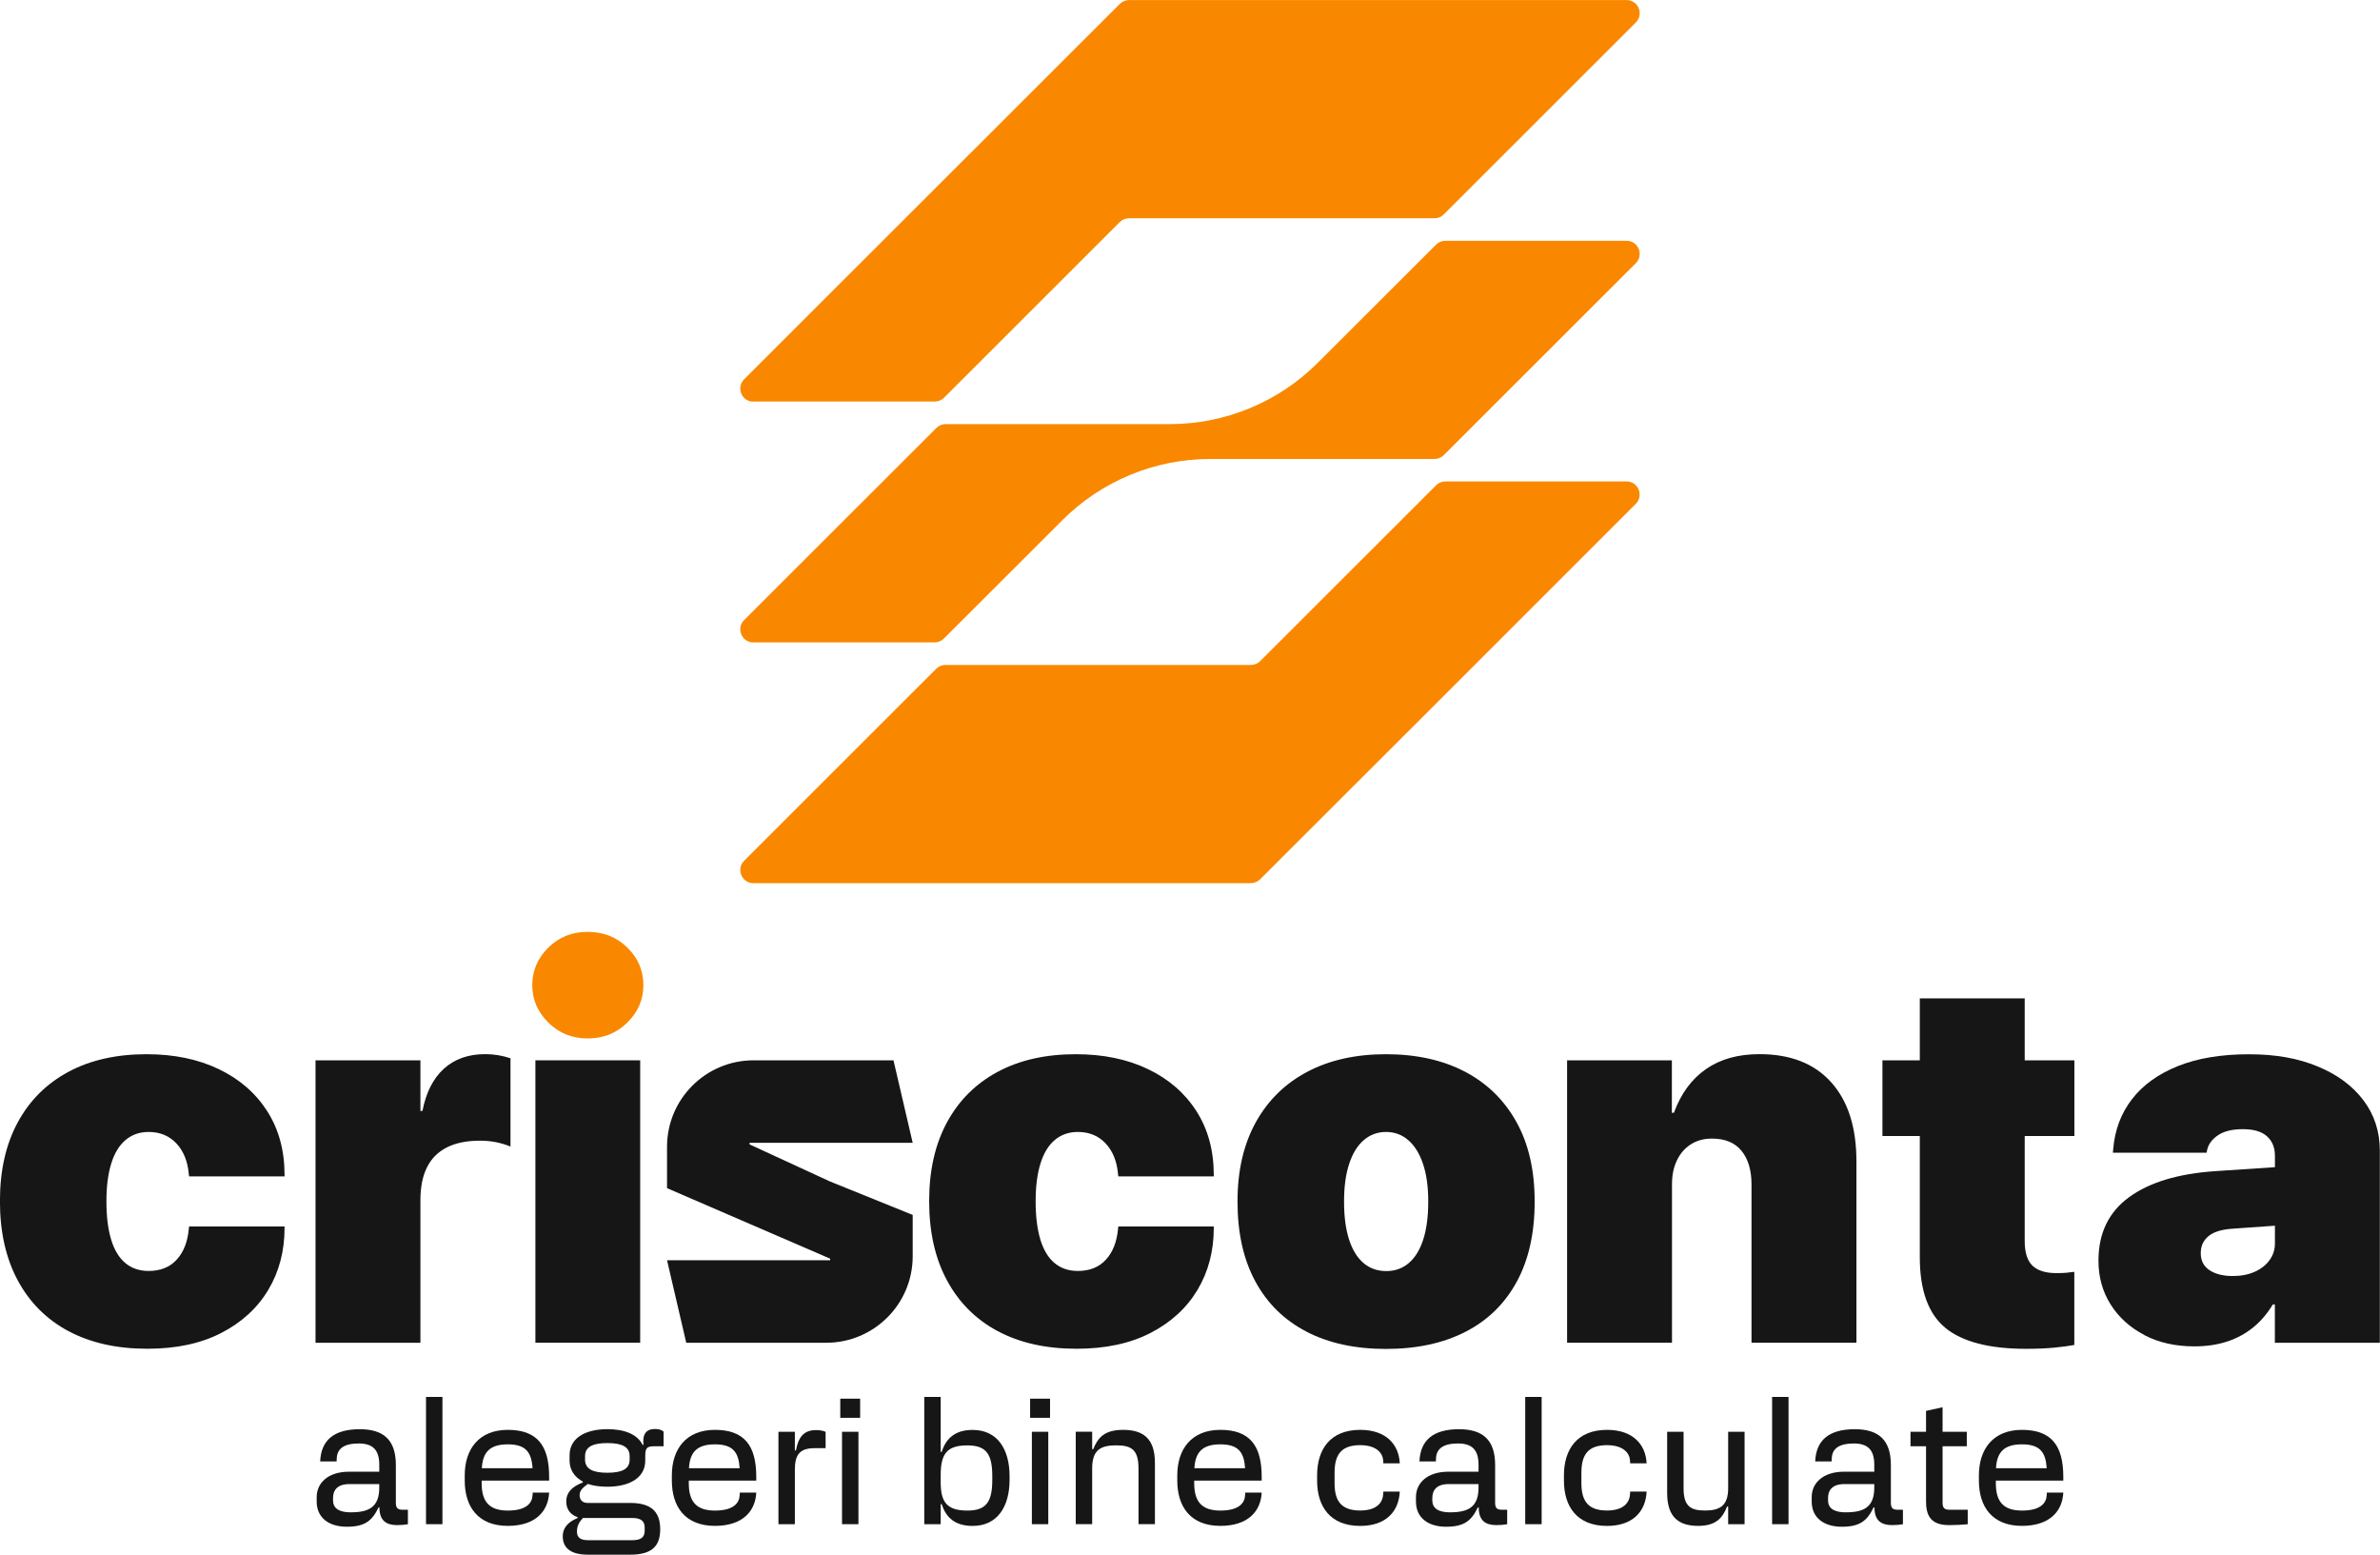
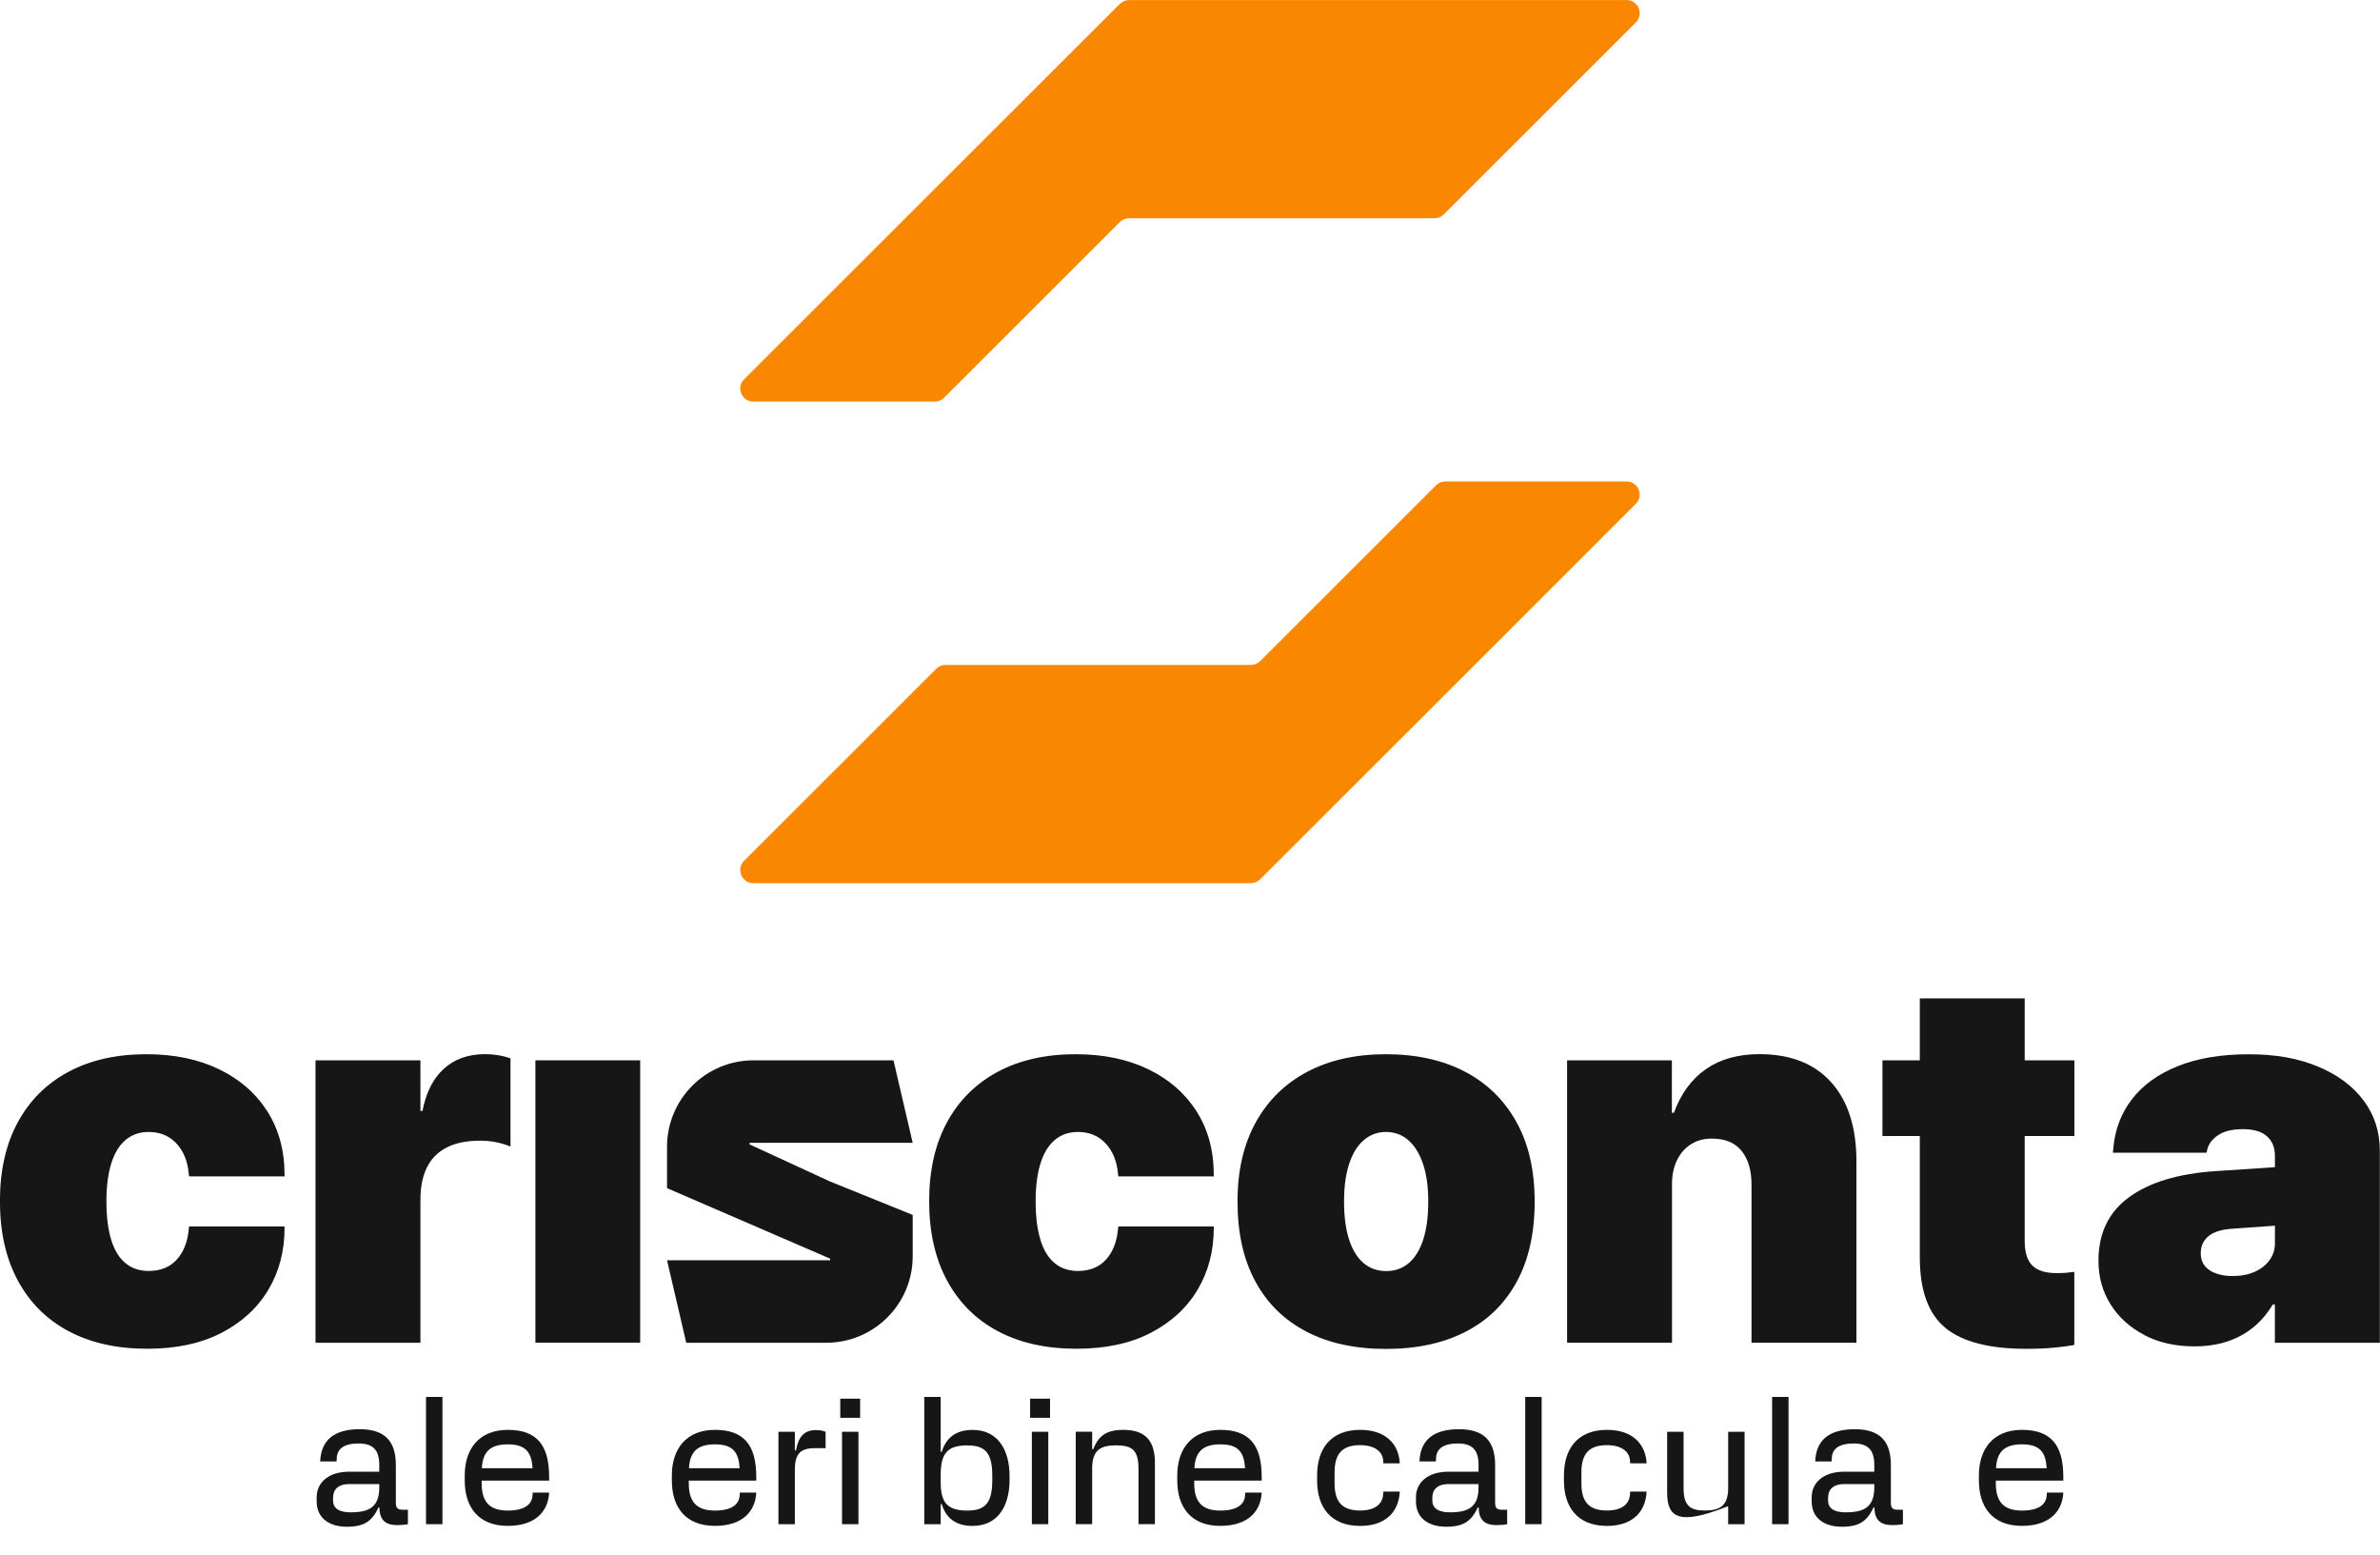
<svg xmlns="http://www.w3.org/2000/svg" width="196" height="128" viewBox="0 0 196 128" fill="none">
  <path d="M133.958 39.638H119.029C118.741 39.638 118.473 39.748 118.267 39.954C113.875 44.352 109.354 48.86 103.784 54.426C103.582 54.627 103.304 54.747 103.017 54.747H77.862C77.574 54.747 77.301 54.862 77.099 55.063C72.171 59.998 67.343 64.822 61.283 70.868C60.603 71.548 61.082 72.712 62.041 72.712H103.007C103.295 72.712 103.578 72.592 103.784 72.386C115.889 60.3 123.023 53.176 134.711 41.482C135.392 40.802 134.912 39.638 133.953 39.638H133.958Z" fill="#F98800" />
  <path d="M62.041 33.06H76.984C77.267 33.06 77.54 32.95 77.742 32.749C82.128 28.36 86.64 23.857 92.21 18.291C92.417 18.085 92.695 17.97 92.987 17.97H118.137C118.425 17.97 118.698 17.855 118.9 17.653C123.838 12.719 128.665 7.895 134.716 1.849C135.396 1.169 134.917 0.005 133.958 0.005H92.987C92.7 0.005 92.417 0.125 92.21 0.331C80.115 12.417 72.986 19.541 61.283 31.225C60.603 31.905 61.082 33.07 62.041 33.07V33.06Z" fill="#F98800" />
-   <path d="M62.041 52.888H76.97C77.253 52.888 77.526 52.778 77.727 52.577C80.815 49.497 83.955 46.354 87.484 42.833C90.71 39.604 95.097 37.788 99.665 37.788H118.137C118.42 37.788 118.698 37.673 118.9 37.472C123.838 32.548 128.665 27.714 134.716 21.668C135.396 20.988 134.917 19.824 133.958 19.824H119.029C118.741 19.824 118.473 19.934 118.272 20.135C115.189 23.215 112.044 26.353 108.511 29.879C105.284 33.103 100.902 34.919 96.338 34.919H77.876C77.588 34.919 77.315 35.034 77.114 35.235C72.185 40.169 67.348 44.998 61.283 51.049C60.603 51.729 61.082 52.893 62.041 52.893V52.888Z" fill="#F98800" />
  <path d="M5.647 109.6C3.835 108.632 2.44 107.238 1.462 105.417C0.484 103.602 -0.005 101.427 -0.005 98.902V98.883C-0.005 96.368 0.484 94.212 1.462 92.406C2.44 90.6 3.83 89.216 5.633 88.248C7.436 87.28 9.583 86.796 12.072 86.796C14.335 86.796 16.319 87.208 18.026 88.028C19.733 88.847 21.061 90.006 22.01 91.491C22.959 92.981 23.434 94.725 23.434 96.732V96.857H15.571L15.547 96.646C15.451 95.592 15.106 94.754 14.517 94.131C13.927 93.508 13.169 93.197 12.239 93.197C11.496 93.197 10.864 93.417 10.341 93.858C9.818 94.299 9.425 94.945 9.162 95.793C8.898 96.641 8.764 97.676 8.764 98.897V98.917C8.764 100.153 8.893 101.197 9.152 102.054C9.411 102.912 9.804 103.559 10.322 103.99C10.839 104.426 11.482 104.641 12.239 104.641C13.208 104.641 13.98 104.335 14.545 103.717C15.116 103.099 15.447 102.256 15.547 101.192L15.571 100.981H23.434V101.106C23.434 103.003 22.988 104.699 22.096 106.194C21.204 107.688 19.915 108.871 18.227 109.743C16.54 110.615 14.512 111.046 12.134 111.046C9.617 111.046 7.455 110.563 5.643 109.595L5.647 109.6Z" fill="#161616" />
  <path d="M25.984 87.299H34.623V91.467H34.791C35.084 89.948 35.673 88.794 36.551 87.994C37.428 87.194 38.564 86.791 39.955 86.791C40.319 86.791 40.678 86.82 41.029 86.878C41.379 86.935 41.714 87.022 42.04 87.132V94.399C41.676 94.246 41.278 94.126 40.851 94.04C40.424 93.954 39.983 93.915 39.533 93.915C38.449 93.915 37.543 94.097 36.814 94.461C36.086 94.825 35.534 95.371 35.17 96.095C34.806 96.818 34.623 97.719 34.623 98.802V110.553H25.984V87.304V87.299Z" fill="#161616" />
-   <path d="M52.985 81.11C52.985 82.293 52.544 83.323 51.662 84.19C50.78 85.057 49.696 85.498 48.402 85.498C47.107 85.498 46.033 85.057 45.156 84.19C44.274 83.323 43.833 82.288 43.833 81.11C43.833 79.931 44.274 78.882 45.156 78.015C46.038 77.148 47.122 76.722 48.402 76.722C49.682 76.722 50.78 77.148 51.662 78.015C52.544 78.882 52.985 79.903 52.985 81.11Z" fill="#F98800" />
  <path d="M52.721 87.299H44.092V110.548H52.721V87.299Z" fill="#161616" />
  <path d="M82.172 109.6C80.36 108.632 78.965 107.238 77.987 105.417C77.008 103.602 76.519 101.427 76.519 98.902V98.883C76.519 96.368 77.008 94.212 77.987 92.406C78.965 90.6 80.355 89.216 82.157 88.248C83.96 87.28 86.108 86.796 88.596 86.796C90.859 86.796 92.844 87.208 94.55 88.028C96.257 88.847 97.585 90.006 98.534 91.491C99.484 92.981 99.958 94.725 99.958 96.732V96.857H92.096L92.072 96.646C91.976 95.592 91.631 94.754 91.041 94.131C90.451 93.508 89.694 93.197 88.764 93.197C88.021 93.197 87.388 93.417 86.865 93.858C86.343 94.299 85.95 94.945 85.686 95.793C85.422 96.641 85.288 97.676 85.288 98.897V98.917C85.288 100.153 85.418 101.197 85.676 102.054C85.935 102.912 86.328 103.559 86.846 103.99C87.364 104.426 88.006 104.641 88.764 104.641C89.732 104.641 90.504 104.335 91.07 103.717C91.64 103.099 91.971 102.256 92.072 101.192L92.096 100.981H99.958V101.106C99.958 103.003 99.512 104.699 98.621 106.194C97.729 107.688 96.439 108.871 94.752 109.743C93.064 110.615 91.036 111.046 88.658 111.046C86.141 111.046 83.979 110.563 82.167 109.595L82.172 109.6Z" fill="#161616" />
  <path d="M107.586 109.633C105.759 108.685 104.359 107.31 103.381 105.504C102.403 103.698 101.914 101.513 101.914 98.945V98.902C101.914 96.378 102.417 94.207 103.419 92.397C104.426 90.586 105.84 89.201 107.667 88.238C109.494 87.275 111.651 86.796 114.139 86.796C116.627 86.796 118.804 87.275 120.63 88.229C122.457 89.182 123.871 90.562 124.878 92.368C125.885 94.174 126.383 96.354 126.383 98.907V98.95C126.383 101.532 125.89 103.726 124.907 105.532C123.924 107.338 122.519 108.709 120.693 109.648C118.866 110.587 116.68 111.061 114.139 111.061C111.598 111.061 109.412 110.587 107.586 109.638V109.633ZM116.019 103.99C116.536 103.549 116.934 102.902 117.207 102.054C117.481 101.207 117.62 100.172 117.62 98.95V98.907C117.62 97.7 117.476 96.67 117.188 95.822C116.901 94.974 116.498 94.322 115.975 93.872C115.458 93.422 114.844 93.197 114.144 93.197C113.444 93.197 112.83 93.422 112.308 93.872C111.785 94.322 111.387 94.969 111.109 95.822C110.826 96.67 110.687 97.7 110.687 98.907V98.95C110.687 100.172 110.826 101.207 111.1 102.054C111.373 102.902 111.771 103.549 112.289 103.99C112.806 104.431 113.434 104.651 114.163 104.651C114.892 104.651 115.496 104.431 116.019 103.99Z" fill="#161616" />
  <path d="M129.045 87.299H137.684V91.616H137.852C138.427 90.044 139.304 88.847 140.489 88.023C141.668 87.204 143.135 86.791 144.894 86.791C147.45 86.791 149.42 87.563 150.806 89.11C152.191 90.653 152.882 92.823 152.882 95.616V110.548H144.242V97.513C144.242 96.349 143.969 95.429 143.423 94.754C142.876 94.078 142.061 93.743 140.978 93.743C140.302 93.743 139.722 93.906 139.228 94.227C138.734 94.547 138.355 94.993 138.092 95.553C137.823 96.114 137.694 96.761 137.694 97.489V110.548H129.055V87.299H129.045Z" fill="#161616" />
  <path d="M160.221 109.336C158.812 108.191 158.102 106.251 158.102 103.516V93.532H155.024V87.299H158.102V82.202H166.741V87.299H170.831V93.532H166.741V102.189C166.741 103.127 166.957 103.803 167.384 104.21C167.81 104.617 168.467 104.819 169.354 104.819C169.675 104.819 169.949 104.809 170.164 104.79C170.38 104.766 170.605 104.742 170.826 104.713V110.735C170.361 110.821 169.81 110.893 169.172 110.955C168.534 111.018 167.758 111.051 166.842 111.051C163.836 111.051 161.626 110.481 160.212 109.336H160.221Z" fill="#161616" />
  <path d="M176.598 109.916C175.409 109.298 174.484 108.46 173.817 107.401C173.151 106.342 172.815 105.144 172.815 103.808V103.789C172.815 101.542 173.65 99.803 175.323 98.577C176.996 97.35 179.374 96.627 182.466 96.421L191.968 95.788V100.589L183.895 101.159C182.979 101.216 182.308 101.417 181.881 101.772C181.455 102.122 181.239 102.586 181.239 103.161V103.185C181.239 103.789 181.478 104.253 181.953 104.574C182.433 104.895 183.07 105.058 183.871 105.058C184.561 105.058 185.165 104.943 185.683 104.709C186.201 104.479 186.608 104.158 186.905 103.75C187.198 103.343 187.347 102.888 187.347 102.38V95.156C187.347 94.481 187.131 93.949 186.695 93.556C186.258 93.163 185.597 92.967 184.715 92.967C183.832 92.967 183.142 93.134 182.648 93.475C182.154 93.81 181.862 94.217 181.761 94.696L181.718 94.907H174.004L174.028 94.634C174.153 93.048 174.671 91.668 175.577 90.495C176.483 89.321 177.749 88.416 179.369 87.769C180.989 87.122 182.936 86.801 185.194 86.801C187.452 86.801 189.25 87.137 190.865 87.802C192.481 88.468 193.737 89.398 194.638 90.591C195.535 91.784 195.986 93.168 195.986 94.739V110.553H187.342V107.396H187.174C186.738 108.124 186.21 108.752 185.582 109.269C184.954 109.787 184.235 110.179 183.425 110.448C182.61 110.716 181.704 110.85 180.707 110.85C179.149 110.85 177.773 110.539 176.588 109.921L176.598 109.916Z" fill="#161616" />
  <path d="M68.365 97.278L75.163 100.028V103.434C75.163 107.367 71.975 110.553 68.039 110.553H56.514L54.932 103.76H68.365V103.63L54.932 97.824V94.418C54.932 90.485 58.125 87.299 62.056 87.299H73.581L75.163 94.092H61.73V94.222L68.36 97.278H68.365Z" fill="#161616" />
  <path d="M31.248 124.11H31.176C30.644 125.217 30.04 125.7 28.564 125.7C27.087 125.7 26.08 124.967 26.08 123.621V123.262C26.08 122.098 27.015 121.169 28.75 121.169H31.234V120.594C31.234 119.343 30.673 118.845 29.541 118.845C28.348 118.845 27.777 119.262 27.734 120.038L27.72 120.325H26.368C26.44 118.606 27.461 117.671 29.628 117.671C31.55 117.671 32.6 118.519 32.6 120.613V123.727C32.6 124.158 32.744 124.302 33.175 124.302H33.593V125.494C33.319 125.538 33.089 125.566 32.701 125.566C31.823 125.566 31.248 125.207 31.248 124.115V124.11ZM28.909 124.512C30.361 124.512 31.234 124.096 31.234 122.476V122.189H28.765C27.787 122.189 27.427 122.692 27.427 123.324V123.54C27.427 124.158 27.887 124.517 28.904 124.517L28.909 124.512Z" fill="#161616" />
  <path d="M35.084 115.013H36.436V125.49H35.084V115.013Z" fill="#161616" />
  <path d="M38.272 121.902V121.47C38.272 119.319 39.437 117.724 41.819 117.724C44.202 117.724 45.223 118.974 45.223 121.585V121.902H39.667V122.117C39.667 123.612 40.271 124.369 41.819 124.369C43.368 124.369 43.828 123.736 43.857 123.104L43.871 122.888H45.223C45.151 124.397 44.13 125.629 41.819 125.629C39.365 125.629 38.272 124.052 38.272 121.897V121.902ZM43.857 120.881C43.77 119.573 43.31 118.917 41.819 118.917C40.328 118.917 39.753 119.578 39.681 120.881H43.861H43.857Z" fill="#161616" />
-   <path d="M50.017 122.405C49.413 122.405 48.867 122.333 48.411 122.175C47.965 122.505 47.735 122.721 47.735 123.109C47.735 123.454 47.936 123.741 48.397 123.741H51.901C53.637 123.741 54.37 124.474 54.37 125.907C54.37 127.339 53.637 128 51.901 128H48.425C46.901 128 46.345 127.368 46.345 126.491C46.345 125.729 46.848 125.284 47.567 124.982V124.91C46.992 124.723 46.632 124.278 46.632 123.617C46.632 122.912 47.064 122.409 47.999 122.055V121.983C47.337 121.624 46.906 121.049 46.906 120.249V119.818C46.906 118.371 48.243 117.667 50.022 117.667C51.403 117.667 52.477 118.069 52.922 118.96H52.994C52.894 118.112 53.196 117.652 53.929 117.652C54.289 117.652 54.504 117.739 54.648 117.868V119.075H53.915C53.354 119.075 53.138 119.147 53.138 119.837V120.254C53.138 121.7 51.8 122.405 50.022 122.405H50.017ZM48.435 126.807H52.098C52.817 126.807 53.09 126.534 53.09 126.045V125.758C53.09 125.269 52.817 124.982 52.098 124.982H48.004C47.687 125.327 47.514 125.629 47.514 126.103C47.514 126.577 47.788 126.807 48.435 126.807ZM50.017 121.255C51.211 121.255 51.853 120.953 51.853 120.177V119.89C51.853 119.113 51.206 118.812 50.017 118.812C48.828 118.812 48.181 119.113 48.181 119.89V120.177C48.181 120.953 48.843 121.255 50.017 121.255Z" fill="#161616" />
  <path d="M55.329 121.902V121.47C55.329 119.319 56.494 117.724 58.877 117.724C61.26 117.724 62.281 118.974 62.281 121.585V121.902H56.724V122.117C56.724 123.612 57.328 124.369 58.877 124.369C60.425 124.369 60.886 123.736 60.914 123.104L60.929 122.888H62.281C62.209 124.397 61.188 125.629 58.877 125.629C56.422 125.629 55.329 124.052 55.329 121.897V121.902ZM60.914 120.881C60.828 119.573 60.368 118.917 58.877 118.917C57.386 118.917 56.81 119.578 56.739 120.881H60.919H60.914Z" fill="#161616" />
  <path d="M67.991 117.882V119.233H67.056C65.761 119.233 65.459 119.894 65.459 121.025V125.49H64.107V117.882H65.459V119.42H65.546C65.747 118.328 66.193 117.743 67.195 117.743C67.612 117.743 67.828 117.815 67.986 117.887L67.991 117.882Z" fill="#161616" />
  <path d="M69.199 115.156H70.834V116.732H69.199V115.156ZM69.343 117.882H70.695V125.49H69.343V117.882Z" fill="#161616" />
  <path d="M83.141 121.542V121.83C83.141 124.053 82.134 125.633 80.096 125.633C78.701 125.633 77.915 124.987 77.555 123.842H77.469V125.49H76.117V115.013H77.469V119.535H77.555C77.915 118.385 78.706 117.729 80.096 117.729C82.134 117.729 83.141 119.305 83.141 121.547V121.542ZM79.665 124.369C81.213 124.369 81.717 123.665 81.717 121.844V121.528C81.717 119.707 81.213 119.003 79.665 119.003C77.968 119.003 77.469 119.707 77.469 121.456V122.045C77.469 123.665 77.972 124.369 79.665 124.369Z" fill="#161616" />
  <path d="M84.833 115.156H86.473V116.732H84.833V115.156ZM84.977 117.882H86.329V125.49H84.977V117.882Z" fill="#161616" />
  <path d="M95.111 120.436V125.485H93.759V120.905C93.759 119.358 93.184 118.998 91.923 118.998C90.662 118.998 89.943 119.358 89.943 120.905V125.485H88.591V117.877H89.943V119.315H90.029C90.417 118.352 90.964 117.724 92.498 117.724C94.147 117.724 95.111 118.443 95.111 120.436Z" fill="#161616" />
  <path d="M96.952 121.902V121.47C96.952 119.319 98.117 117.724 100.5 117.724C102.883 117.724 103.904 118.974 103.904 121.585V121.902H98.347V122.117C98.347 123.612 98.951 124.369 100.5 124.369C102.048 124.369 102.509 123.736 102.537 123.104L102.552 122.888H103.904C103.832 124.397 102.811 125.629 100.5 125.629C98.045 125.629 96.952 124.052 96.952 121.897V121.902ZM102.537 120.881C102.451 119.573 101.991 118.917 100.5 118.917C99.009 118.917 98.433 119.578 98.362 120.881H102.542H102.537Z" fill="#161616" />
  <path d="M113.924 122.807H115.275C115.204 124.397 114.182 125.633 112.015 125.633C109.561 125.633 108.468 124.057 108.468 121.902V121.47C108.468 119.319 109.561 117.724 112.015 117.724C114.182 117.724 115.204 118.96 115.275 120.479H113.924L113.909 120.263C113.88 119.631 113.348 118.984 112.015 118.984C110.462 118.984 109.906 119.76 109.906 121.25V122.112C109.906 123.593 110.467 124.364 112.015 124.364C113.353 124.364 113.88 123.732 113.909 122.999L113.924 122.797V122.807Z" fill="#161616" />
  <path d="M121.777 124.11H121.705C121.172 125.217 120.568 125.7 119.092 125.7C117.615 125.7 116.608 124.967 116.608 123.621V123.262C116.608 122.098 117.543 121.169 119.279 121.169H121.762V120.594C121.762 119.343 121.201 118.845 120.07 118.845C118.876 118.845 118.306 119.262 118.262 120.038L118.248 120.325H116.896C116.968 118.606 117.989 117.671 120.156 117.671C122.079 117.671 123.128 118.519 123.128 120.613V123.727C123.128 124.158 123.272 124.302 123.704 124.302H124.121V125.494C123.848 125.538 123.617 125.566 123.229 125.566C122.352 125.566 121.777 125.207 121.777 124.115V124.11ZM119.437 124.512C120.89 124.512 121.762 124.096 121.762 122.476V122.189H119.293C118.315 122.189 117.956 122.692 117.956 123.324V123.54C117.956 124.158 118.416 124.517 119.437 124.517V124.512Z" fill="#161616" />
  <path d="M125.607 115.013H126.959V125.49H125.607V115.013Z" fill="#161616" />
  <path d="M134.251 122.807H135.603C135.531 124.397 134.51 125.633 132.343 125.633C129.888 125.633 128.795 124.057 128.795 121.902V121.47C128.795 119.319 129.888 117.724 132.343 117.724C134.51 117.724 135.531 118.96 135.603 120.479H134.251L134.236 120.263C134.208 119.631 133.675 118.984 132.343 118.984C130.789 118.984 130.233 119.76 130.233 121.25V122.112C130.233 123.593 130.794 124.364 132.343 124.364C133.68 124.364 134.208 123.732 134.236 122.999L134.251 122.797V122.807Z" fill="#161616" />
-   <path d="M142.319 117.882H143.671V125.49H142.319V124.038H142.233C141.845 125.001 141.298 125.629 139.85 125.629C138.254 125.629 137.295 124.924 137.295 122.917V117.882H138.647V122.529C138.647 124.009 139.222 124.364 140.411 124.364C141.6 124.364 142.319 124.005 142.319 122.529V117.882Z" fill="#161616" />
+   <path d="M142.319 117.882H143.671V125.49H142.319V124.038H142.233C138.254 125.629 137.295 124.924 137.295 122.917V117.882H138.647V122.529C138.647 124.009 139.222 124.364 140.411 124.364C141.6 124.364 142.319 124.005 142.319 122.529V117.882Z" fill="#161616" />
  <path d="M145.939 115.013H147.291V125.49H145.939V115.013Z" fill="#161616" />
  <path d="M154.367 124.11H154.295C153.763 125.217 153.159 125.7 151.683 125.7C150.206 125.7 149.199 124.967 149.199 123.621V123.262C149.199 122.098 150.134 121.169 151.87 121.169H154.353V120.594C154.353 119.343 153.792 118.845 152.661 118.845C151.467 118.845 150.896 119.262 150.853 120.038L150.839 120.325H149.487C149.559 118.606 150.58 117.671 152.747 117.671C154.669 117.671 155.719 118.519 155.719 120.613V123.727C155.719 124.158 155.863 124.302 156.295 124.302H156.712V125.494C156.438 125.538 156.208 125.566 155.82 125.566C154.943 125.566 154.367 125.207 154.367 124.115V124.11ZM152.028 124.512C153.48 124.512 154.353 124.096 154.353 122.476V122.189H151.884C150.906 122.189 150.546 122.692 150.546 123.324V123.54C150.546 124.158 151.007 124.517 152.028 124.517V124.512Z" fill="#161616" />
-   <path d="M158.615 123.665V119.075H157.335V117.882H158.615V116.163L159.977 115.861V117.882H161.971V119.075H159.977V123.727C159.977 124.144 160.12 124.302 160.552 124.302H162.048V125.495C161.559 125.538 161.026 125.567 160.528 125.567C159.205 125.567 158.62 124.992 158.62 123.674L158.615 123.665Z" fill="#161616" />
  <path d="M162.968 121.902V121.47C162.968 119.319 164.133 117.724 166.515 117.724C168.898 117.724 169.919 118.974 169.919 121.585V121.902H164.363V122.117C164.363 123.612 164.967 124.369 166.515 124.369C168.064 124.369 168.524 123.736 168.553 123.104L168.567 122.888H169.919C169.847 124.397 168.826 125.629 166.515 125.629C164.061 125.629 162.968 124.052 162.968 121.897V121.902ZM168.553 120.881C168.467 119.573 168.006 118.917 166.515 118.917C165.024 118.917 164.449 119.578 164.377 120.881H168.558H168.553Z" fill="#161616" />
</svg>